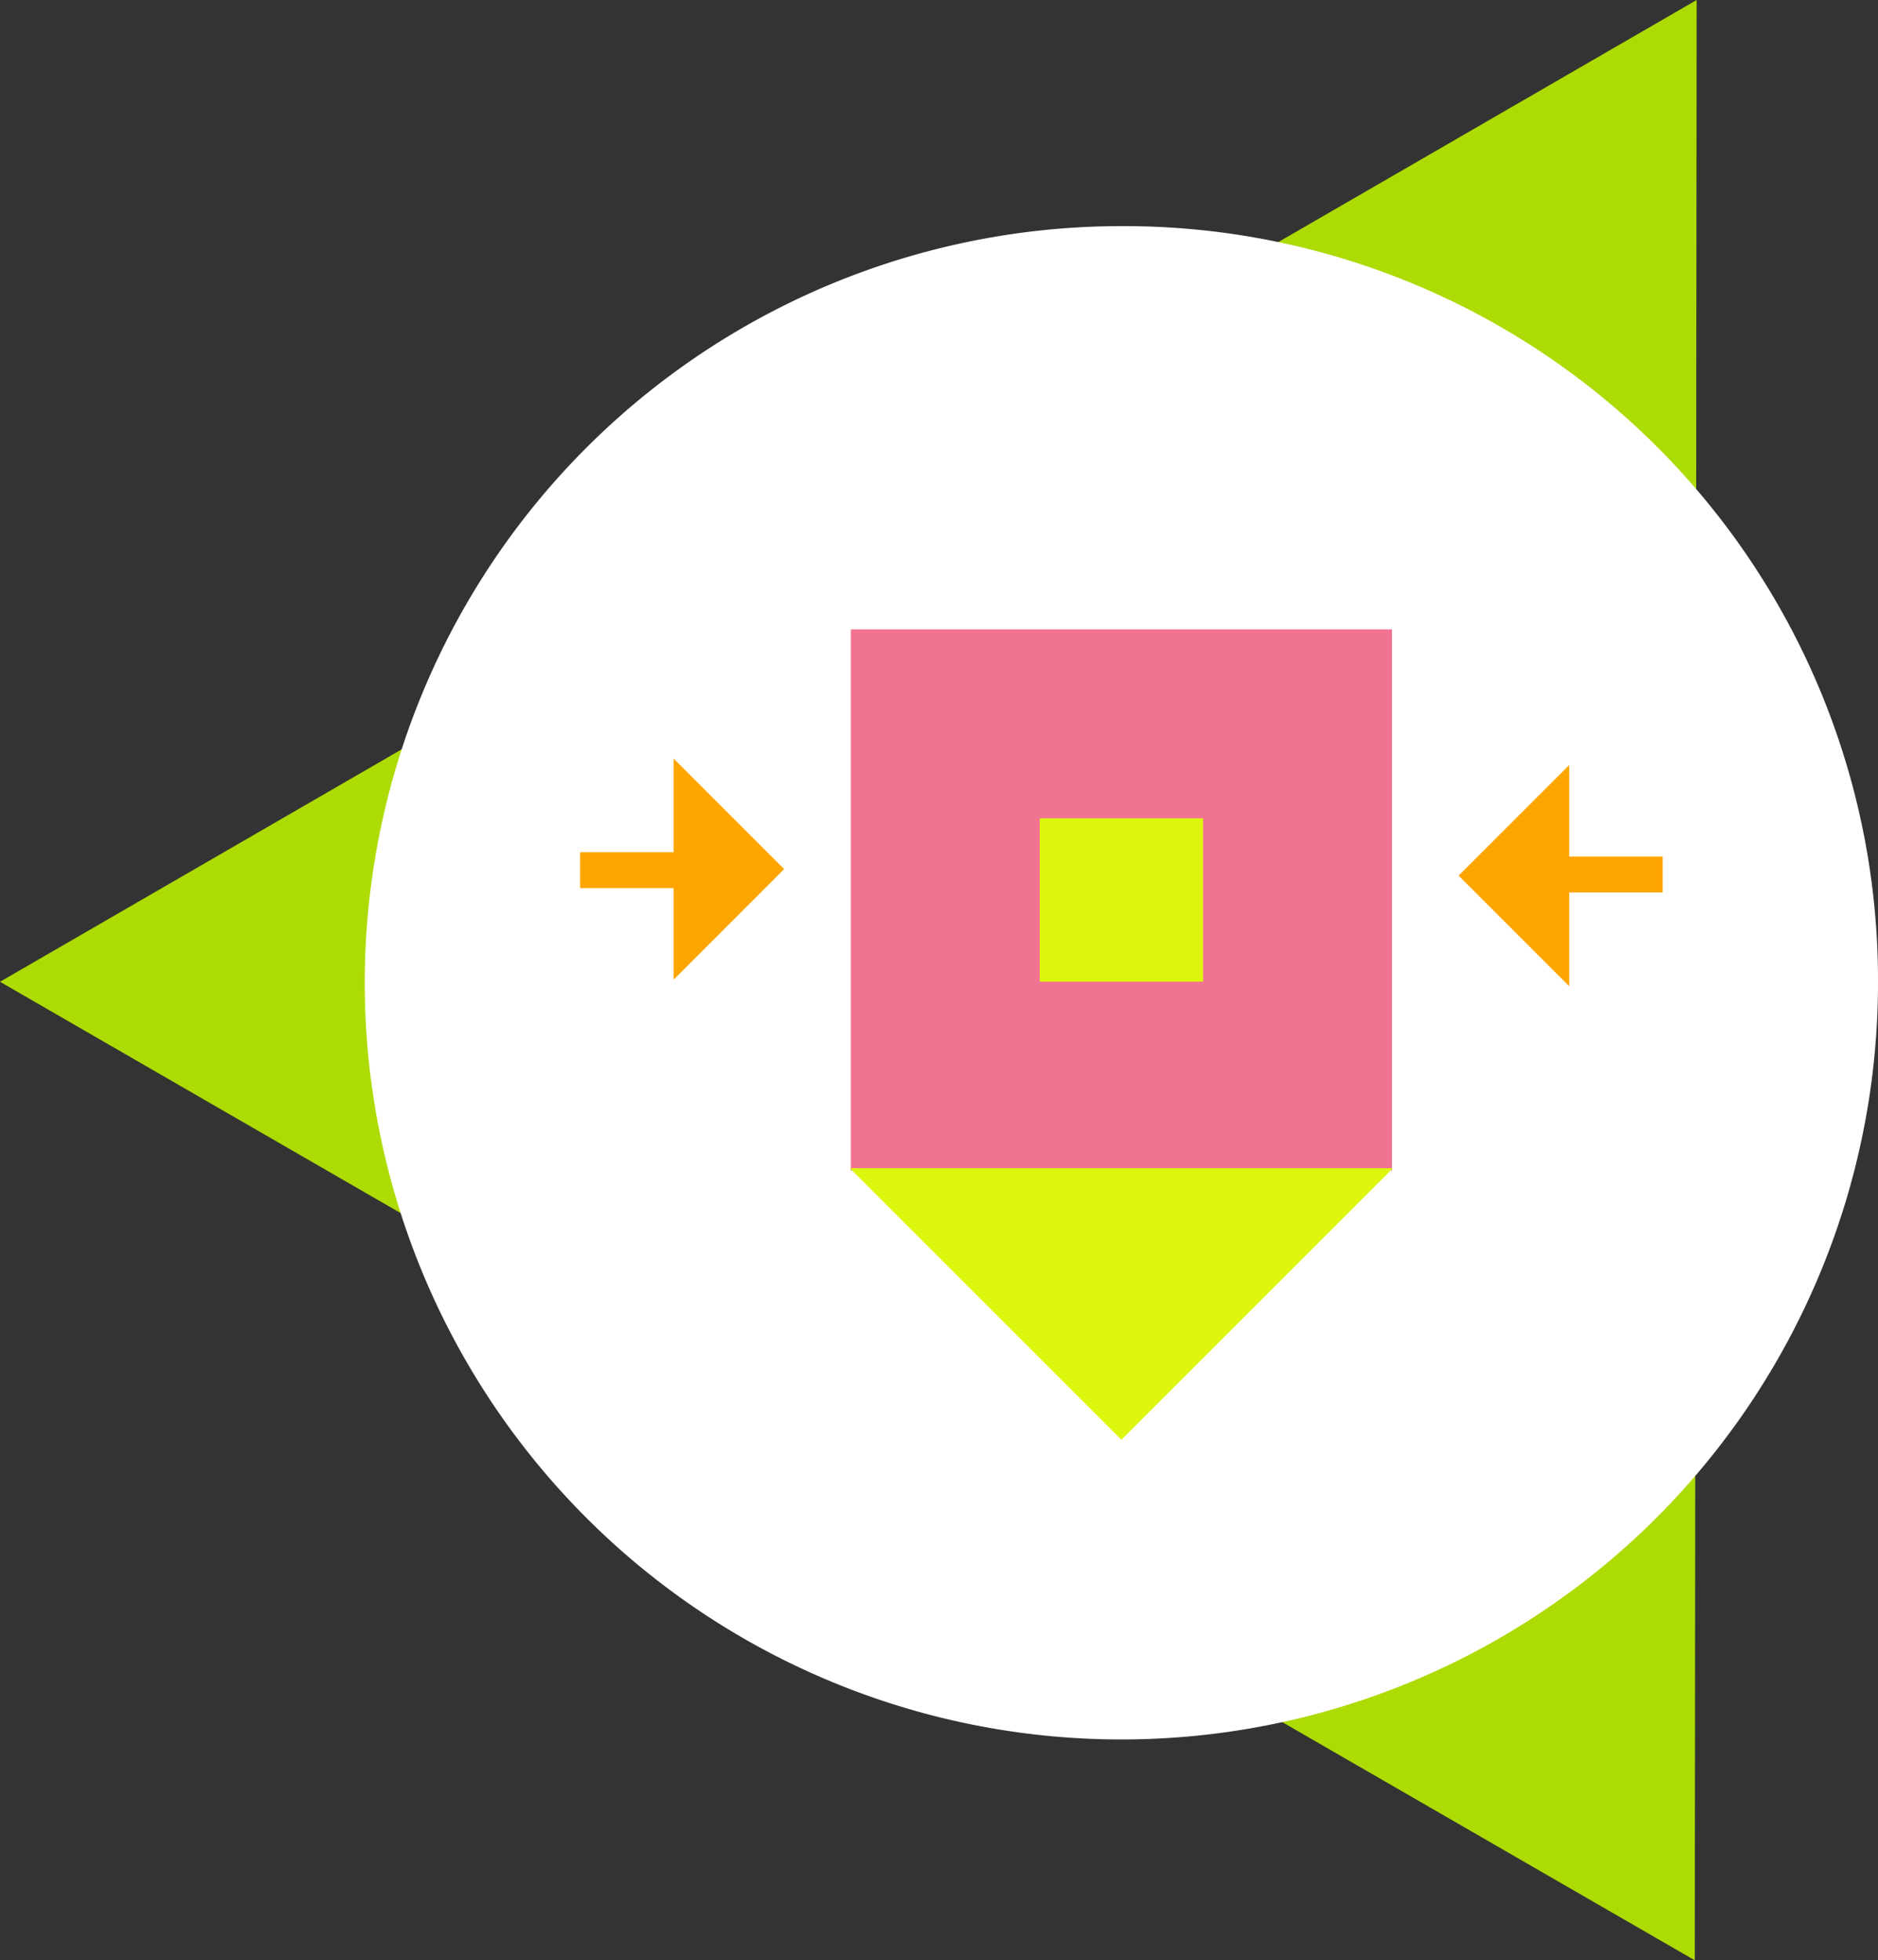
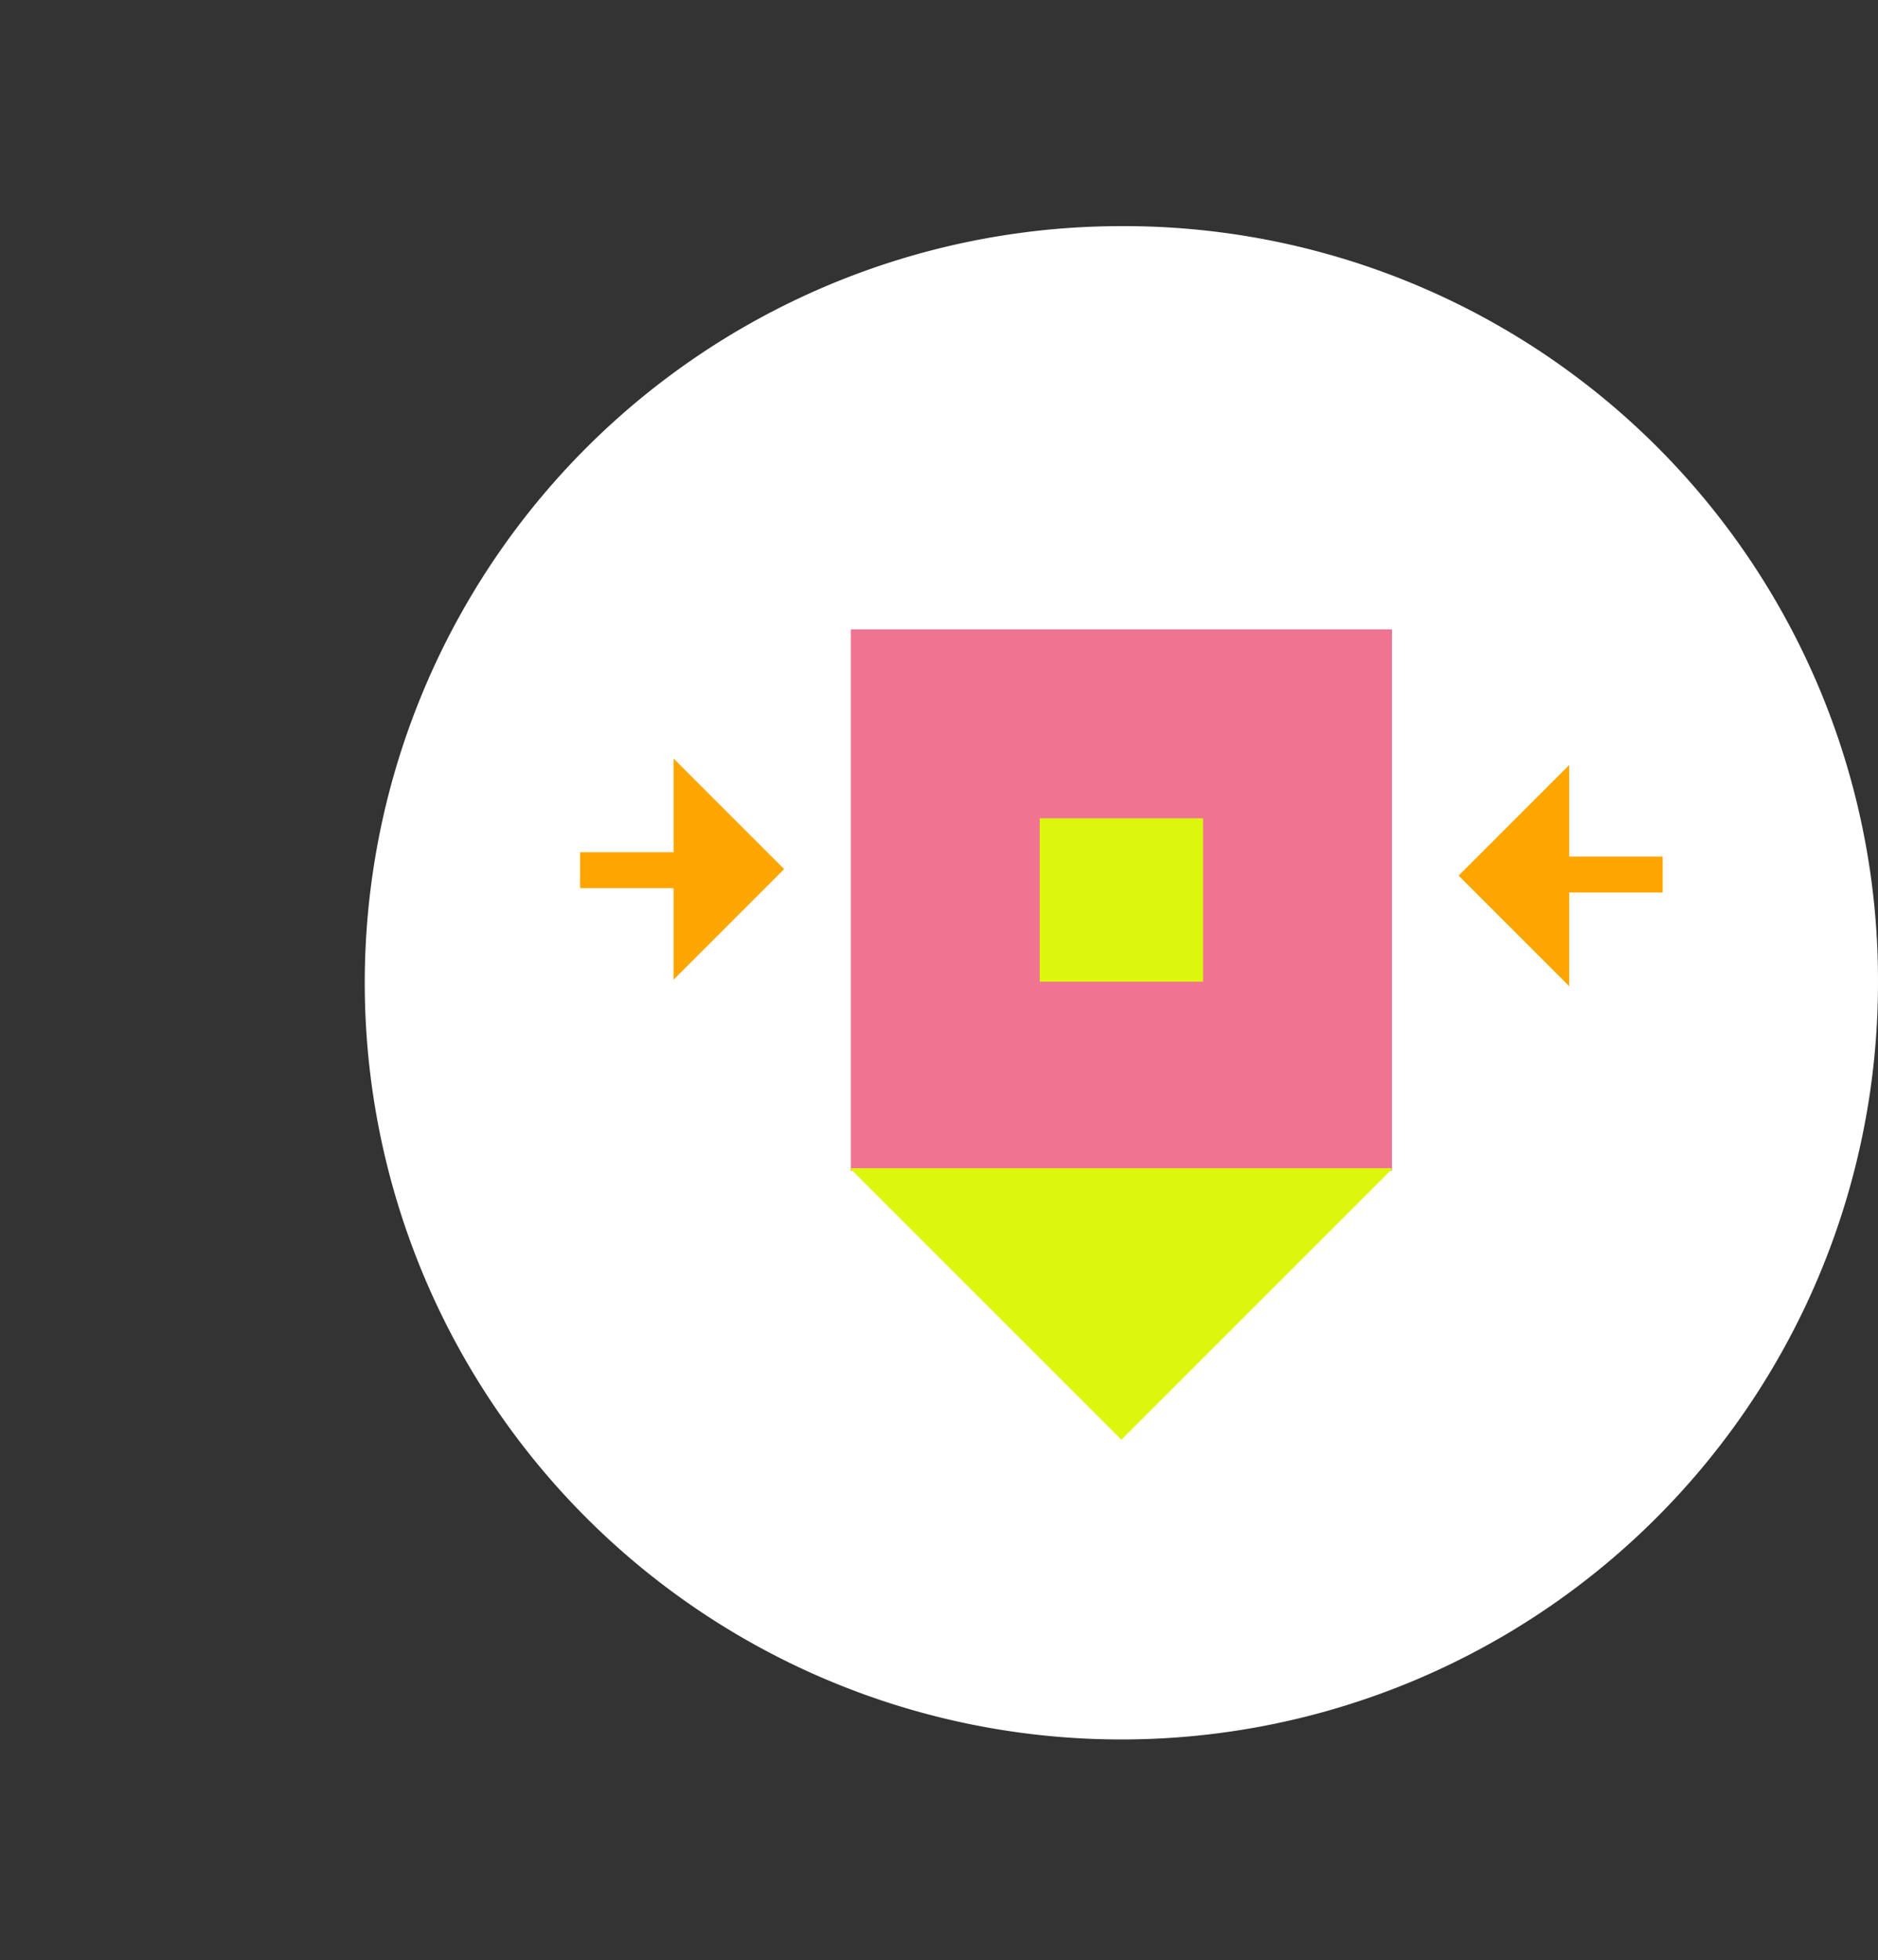
<svg xmlns="http://www.w3.org/2000/svg" width="314.008" height="327.752" viewBox="0 0 314.008 327.752">
  <rect x="0" y="0" width="314.008" height="327.752" fill="#333333" stroke="none" />
  <defs>
    <clipPath id="clip-path">
-       <rect id="Rectangle_1247" data-name="Rectangle 1247" width="283.687" height="327.752" fill="none" />
-     </clipPath>
+       </clipPath>
  </defs>
  <g id="Group_6227" data-name="Group 6227" transform="translate(3357.99 -10160.192)" style="isolation: isolate">
    <g id="Group_6182" data-name="Group 6182" transform="translate(-3357.99 10160.192)" style="isolation: isolate">
      <g id="Group_3458" data-name="Group 3458" style="isolation: isolate">
        <g id="Group_3457" data-name="Group 3457" clip-path="url(#clip-path)" style="isolation: isolate">
          <path id="Path_14361" data-name="Path 14361" d="M283.686,0l-.311,327.752L0,164.146Z" transform="translate(0 0)" fill="#addb04" />
        </g>
      </g>
    </g>
    <path id="Path_34002" data-name="Path 34002" d="M327.331,172.046A126.509,126.509,0,1,1,200.819,45.533,126.059,126.059,0,0,1,327.331,172.046" transform="translate(-3371.314 10152.467)" fill="#fff" />
    <rect id="Rectangle_3159" data-name="Rectangle 3159" width="314" height="327.752" transform="translate(-3357.99 10160.192)" fill="none" />
    <rect id="Rectangle_3160" data-name="Rectangle 3160" width="314" height="327.752" transform="translate(-3357.99 10160.192)" fill="none" />
    <g id="Group_6183" data-name="Group 6183" transform="translate(-3260.998 10265.422)" style="isolation: isolate">
      <rect id="Rectangle_3058" data-name="Rectangle 3058" width="90.488" height="90.488" transform="translate(45.264 -0.001)" fill="#f17392" />
      <path id="Path_33744" data-name="Path 33744" d="M33.569,67.048l45.4,45.4,45.4-45.4Z" transform="translate(11.533 23.036)" fill="#dcf70d" />
      <rect id="Rectangle_3059" data-name="Rectangle 3059" width="27.307" height="27.307" transform="translate(76.854 31.59)" fill="#dcf70d" />
      <path id="Path_33745" data-name="Path 33745" d="M109.33,35.369l18.488-18.488V53.857Z" transform="translate(37.563 5.8)" fill="orange" />
      <rect id="Rectangle_3060" data-name="Rectangle 3060" width="21.767" height="6.005" transform="translate(159.248 37.986)" fill="orange" />
      <path id="Path_33746" data-name="Path 33746" d="M30.124,34.557,11.636,53.045V16.069Z" transform="translate(3.998 5.521)" fill="orange" />
      <rect id="Rectangle_3061" data-name="Rectangle 3061" width="21.767" height="6.004" transform="translate(0 37.257)" fill="orange" />
    </g>
  </g>
</svg>